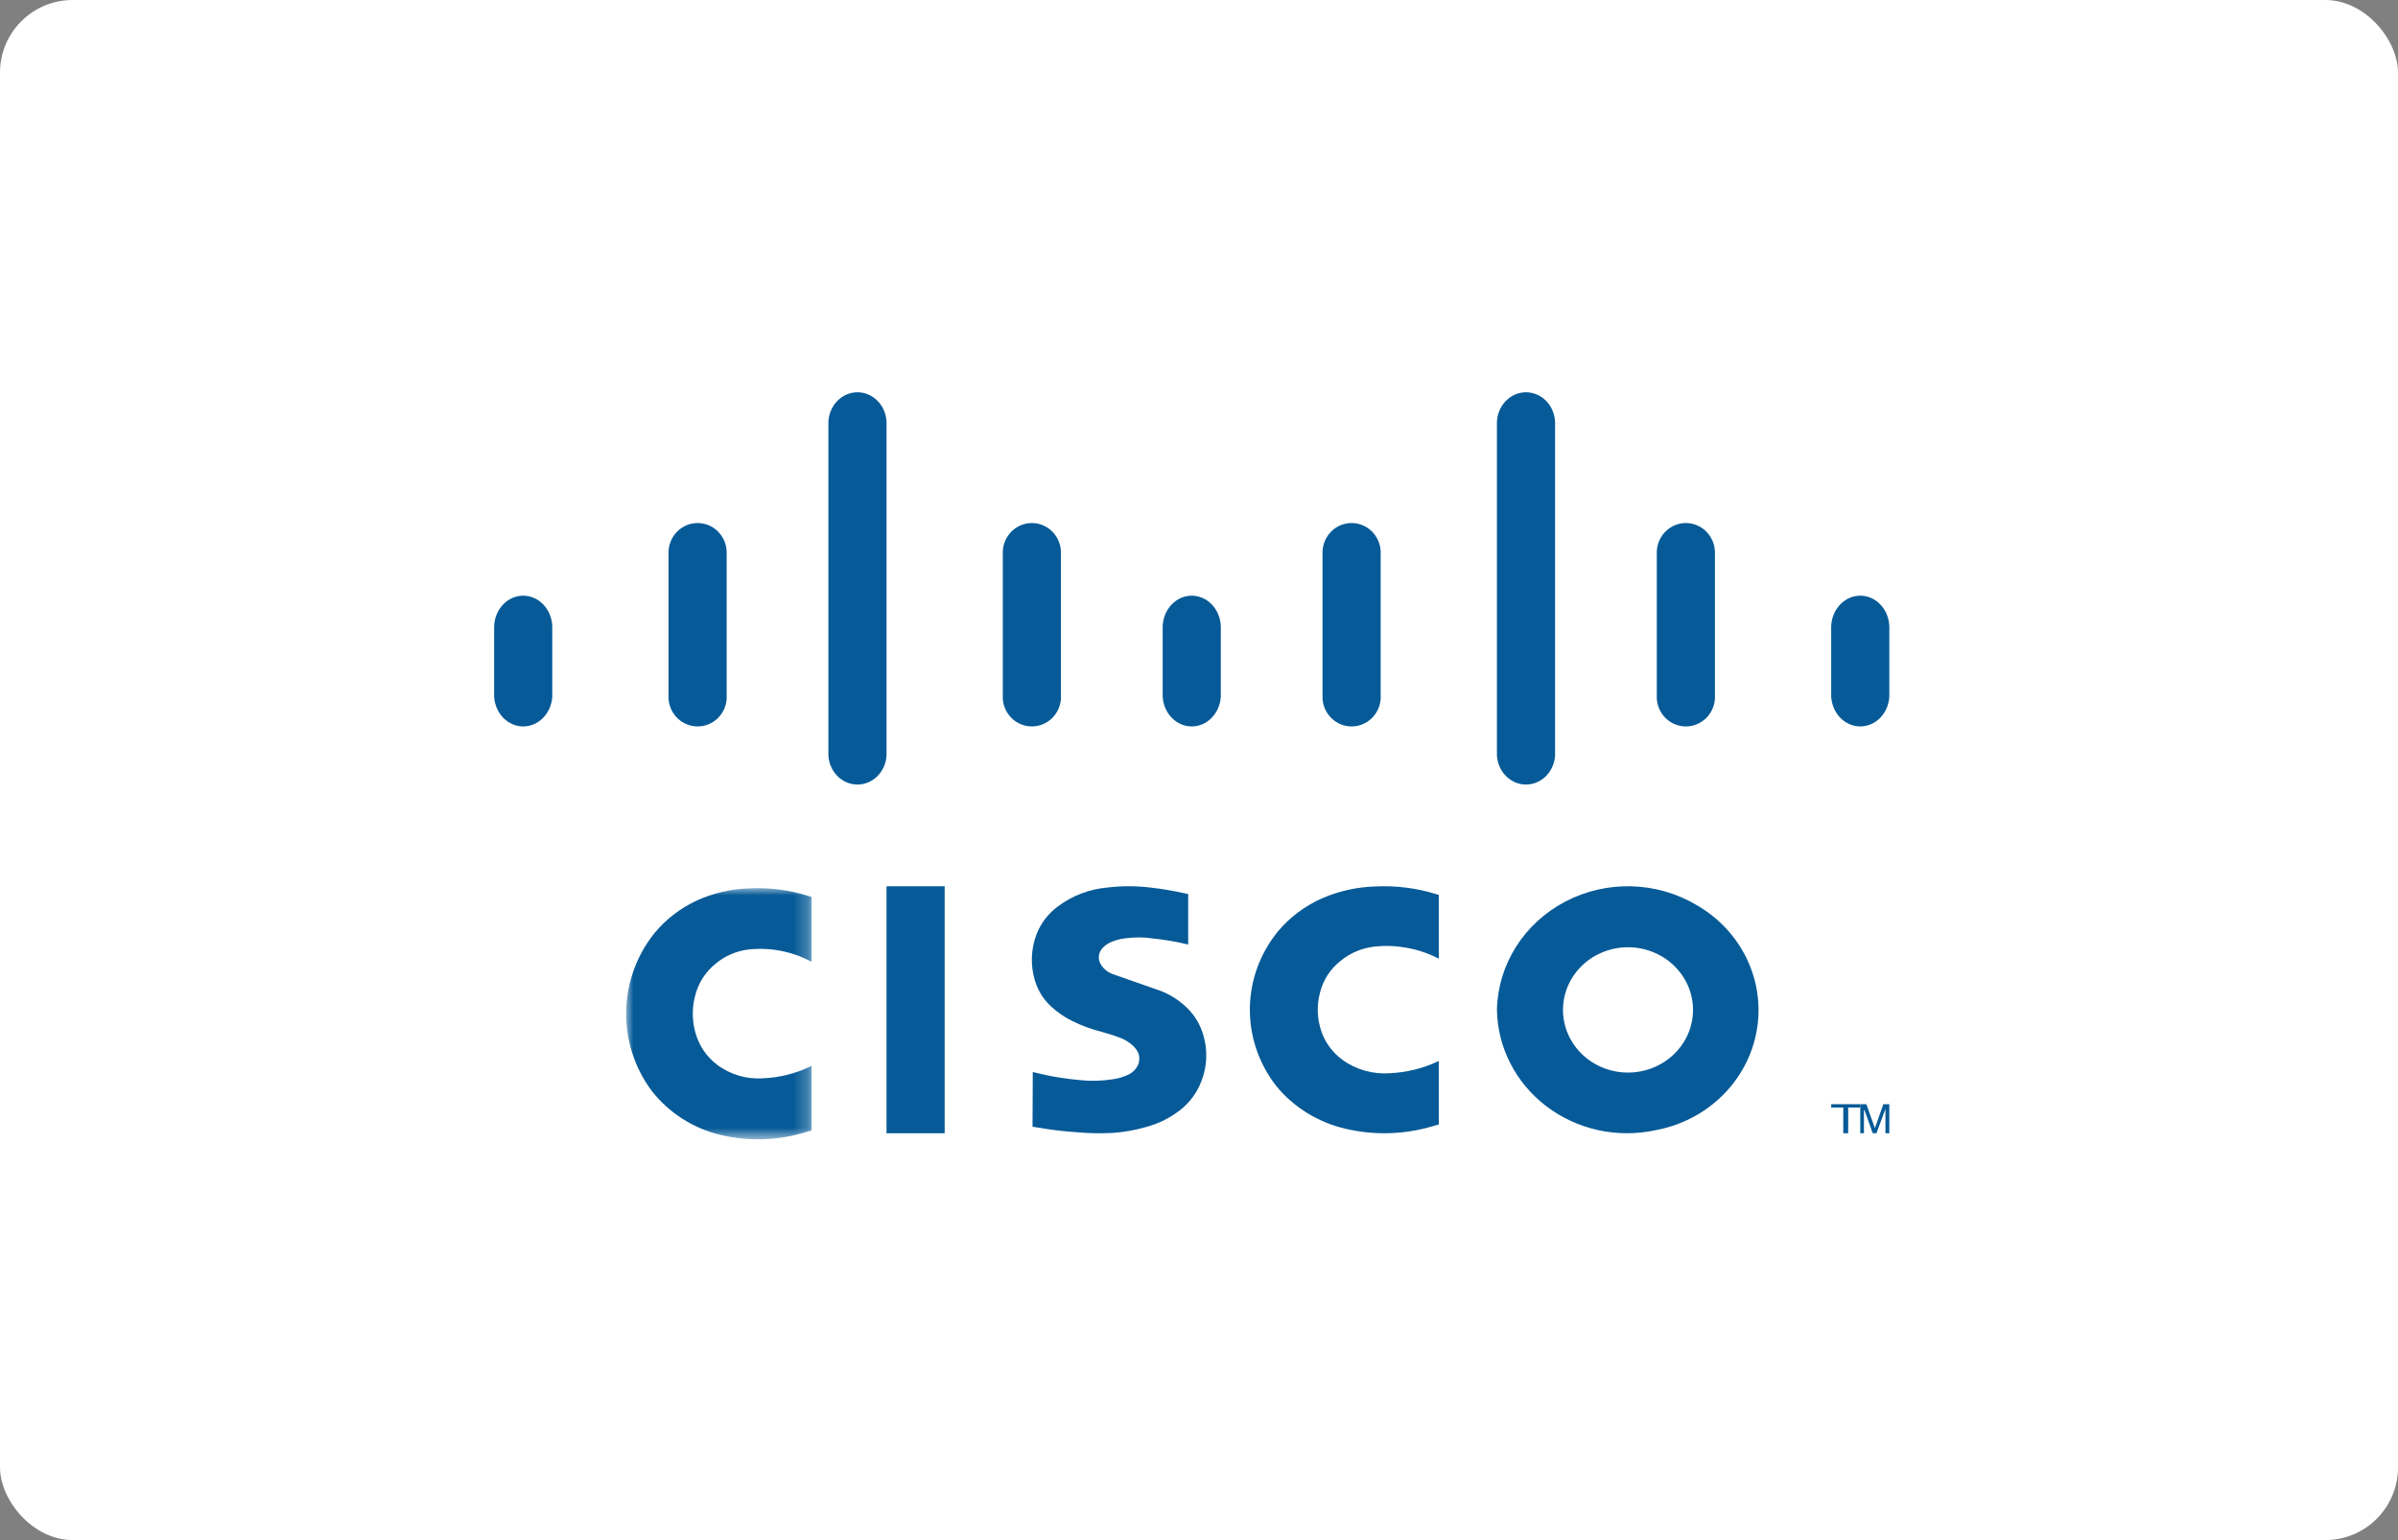
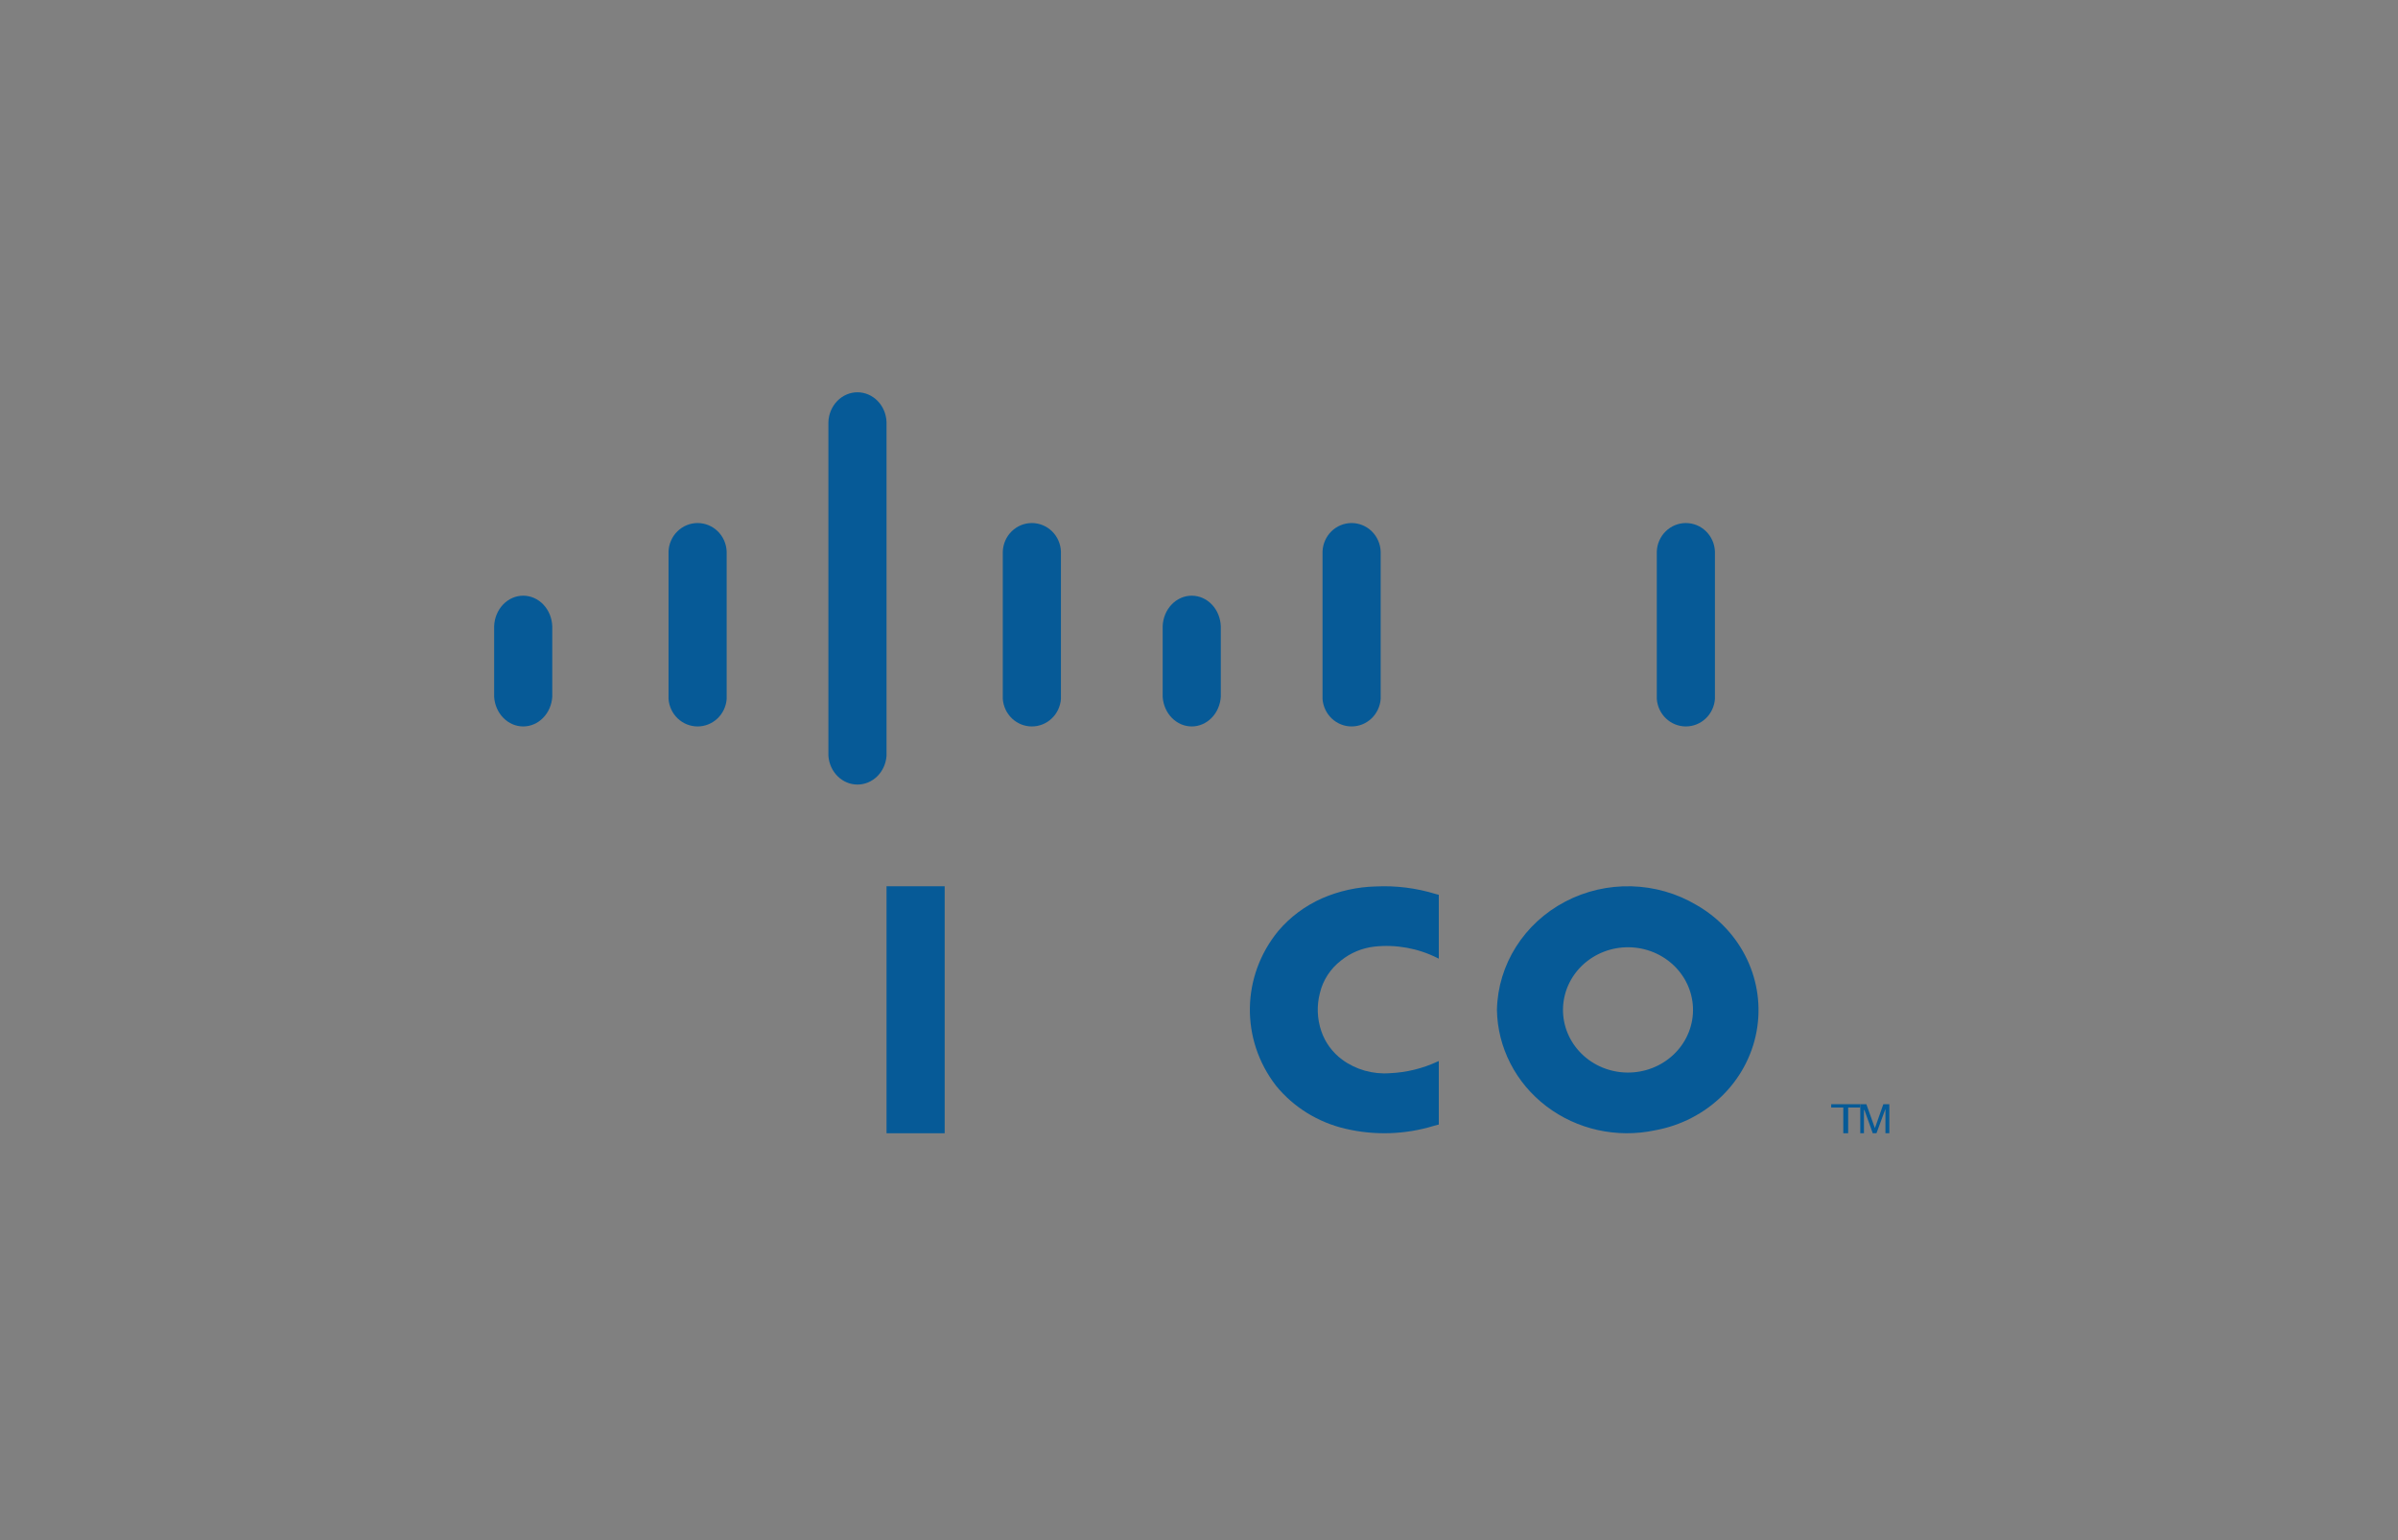
<svg xmlns="http://www.w3.org/2000/svg" xmlns:xlink="http://www.w3.org/1999/xlink" width="165px" height="106px" viewBox="0 0 165 106" version="1.1">
  <rect x="0" y="0" width="165" height="106" fill="#808080" stroke="none" />
  <title>Group 26</title>
  <defs>
    <polygon id="path-1" points="0 0 12.761 0 12.761 17.288 0 17.288" />
  </defs>
  <g id="desk" stroke="none" stroke-width="1" fill="none" fill-rule="evenodd">
    <g id="home-2024" transform="translate(-124, -3080)">
      <g id="Group-26" transform="translate(124, 3080)">
-         <rect id="Rectangle-Copy-3" fill="#FFFFFF" x="0" y="0" width="165" height="106" rx="5" />
        <g id="Group-21" transform="translate(34, 27)">
-           <path d="M37.063,46.785 L37.046,50.549 L37.338,50.597 C38.255,50.758 39.18,50.87 40.11,50.932 C40.924,51.004 41.743,51.019 42.56,50.977 C43.341,50.924 44.112,50.787 44.86,50.569 C45.737,50.335 46.55,49.926 47.245,49.37 C47.871,48.867 48.349,48.22 48.634,47.493 C49.131,46.276 49.121,44.926 48.606,43.715 C48.335,43.086 47.908,42.529 47.36,42.088 C46.831,41.639 46.209,41.298 45.533,41.086 L42.521,40.032 C42.161,39.888 41.869,39.626 41.698,39.294 C41.566,39.017 41.578,38.699 41.732,38.432 C41.786,38.339 41.854,38.253 41.933,38.177 C42.025,38.089 42.129,38.012 42.241,37.948 C42.285,37.922 42.331,37.897 42.377,37.875 C42.714,37.718 43.078,37.618 43.451,37.58 C44.089,37.494 44.737,37.5 45.373,37.599 C46.123,37.676 46.868,37.801 47.6,37.975 L47.756,38.008 L47.756,34.535 L47.468,34.476 C46.721,34.308 45.965,34.181 45.202,34.096 C44.214,33.972 43.213,33.968 42.224,34.084 C40.97,34.192 39.778,34.644 38.794,35.384 C38.127,35.878 37.62,36.537 37.329,37.287 C36.892,38.431 36.89,39.682 37.326,40.826 C37.551,41.394 37.911,41.907 38.379,42.324 C38.785,42.692 39.244,43.006 39.742,43.255 C40.398,43.587 41.094,43.844 41.815,44.022 C42.053,44.089 42.289,44.16 42.525,44.234 L42.881,44.358 C42.915,44.371 42.949,44.383 42.983,44.397 C43.335,44.515 43.657,44.702 43.927,44.945 C44.114,45.111 44.259,45.315 44.349,45.542 C44.405,45.749 44.406,45.966 44.352,46.174 C44.239,46.509 43.991,46.789 43.662,46.953 C43.304,47.129 42.915,47.244 42.514,47.292 C41.925,47.38 41.328,47.408 40.732,47.376 C39.953,47.321 39.177,47.223 38.409,47.084 C38.007,47.007 37.608,46.919 37.212,46.82 L37.063,46.785" id="Fill-1" fill="#065A97" />
          <g id="Group-5" transform="translate(9.084, 34.131)">
            <mask id="mask-2" fill="white">
              <use xlink:href="#path-1" />
            </mask>
            <g id="Clip-4" />
-             <path d="M12.761,16.678 L12.761,12.233 L12.674,12.271 C11.67,12.756 10.577,13.033 9.463,13.084 C8.305,13.175 7.155,12.836 6.232,12.134 C5.572,11.626 5.082,10.93 4.825,10.139 C4.541,9.277 4.508,8.353 4.73,7.473 C4.936,6.573 5.441,5.769 6.163,5.192 C6.803,4.658 7.585,4.321 8.413,4.223 C9.878,4.061 11.359,4.339 12.665,5.02 L12.761,5.069 L12.761,0.598 L12.557,0.544 C11.25,0.125 9.877,-0.055 8.505,0.014 C7.255,0.046 6.024,0.327 4.885,0.84 C3.735,1.366 2.721,2.148 1.921,3.127 C-0.579,6.284 -0.645,10.722 1.759,13.952 C2.942,15.463 4.603,16.529 6.471,16.977 C8.44,17.454 10.503,17.382 12.434,16.768 L12.761,16.678" id="Fill-3" fill="#065A97" mask="url(#mask-2)" />
          </g>
          <polygon id="Fill-6" fill="#065A97" points="27 51 31 51 31 34 27 34" />
          <polygon id="Fill-8" fill="#065A97" points="94 49.23 94 49 92 49 92 49.23 92.832 49.23 92.832 51 93.168 51 93.168 49.23" />
          <polygon id="Fill-9" fill="#065A97" points="94 51 94.254 51 94.254 49.403 94.287 49.403 94.859 51 95.114 51 95.732 49.326 95.732 51 96 51 96 49 95.587 49 95.007 50.647 94.419 49 94 49" />
          <path d="M0.636,22.414 C1.007,22.791 1.494,23 2,23 C2.506,23 2.994,22.791 3.364,22.414 C3.735,22.037 3.963,21.521 4,20.968 L4,16.104 C3.98,15.538 3.76,15.003 3.387,14.611 C3.014,14.219 2.517,14 2,14 C1.483,14 0.986,14.219 0.613,14.611 C0.24,15.003 0.02,15.538 0,16.104 L0,20.968 C0.038,21.521 0.265,22.037 0.636,22.414 Z" id="Fill-10" fill="#065A97" />
          <path d="M12,21.109 C12.038,21.623 12.265,22.104 12.636,22.455 C13.007,22.805 13.494,23 14,23 C14.506,23 14.993,22.805 15.364,22.455 C15.735,22.104 15.962,21.623 16,21.109 L16,10.958 C15.979,10.432 15.76,9.934 15.387,9.569 C15.014,9.204 14.517,9 14,9 C13.483,9 12.986,9.204 12.613,9.569 C12.24,9.934 12.02,10.432 12,10.958 L12,21.109" id="Fill-11" fill="#065A97" />
          <path d="M23,25.022 C23.038,25.56 23.265,26.062 23.636,26.429 C24.006,26.796 24.494,27 25,27 C25.506,27 25.993,26.796 26.364,26.429 C26.735,26.062 26.962,25.56 27,25.022 L27,2.049 C26.98,1.498 26.76,0.977 26.387,0.595 C26.014,0.214 25.517,0 25,0 C24.483,0 23.986,0.214 23.613,0.595 C23.24,0.977 23.02,1.498 23,2.049 L23,25.022" id="Fill-12" fill="#065A97" />
          <path d="M35,21.109 C35.038,21.623 35.265,22.104 35.636,22.455 C36.006,22.805 36.494,23 37,23 C37.506,23 37.993,22.805 38.364,22.455 C38.735,22.104 38.962,21.623 39,21.109 L39,10.958 C38.979,10.432 38.76,9.934 38.387,9.569 C38.014,9.204 37.517,9 37,9 C36.483,9 35.986,9.204 35.613,9.569 C35.24,9.934 35.02,10.432 35,10.958 L35,21.109" id="Fill-13" fill="#065A97" />
          <path d="M46,20.968 C46.038,21.521 46.265,22.037 46.636,22.414 C47.007,22.791 47.494,23 48,23 C48.506,23 48.994,22.791 49.364,22.414 C49.735,22.037 49.962,21.521 50,20.968 L50,16.104 C49.979,15.538 49.76,15.003 49.387,14.611 C49.014,14.219 48.517,14 48,14 C47.483,14 46.986,14.219 46.613,14.611 C46.24,15.003 46.02,15.538 46,16.104 L46,20.968" id="Fill-14" fill="#065A97" />
          <path d="M57,21.109 C57.038,21.623 57.265,22.104 57.636,22.455 C58.006,22.805 58.494,23 59,23 C59.506,23 59.993,22.805 60.364,22.455 C60.735,22.104 60.962,21.623 61,21.109 L61,10.958 C60.979,10.432 60.76,9.934 60.387,9.569 C60.014,9.204 59.517,9 59,9 C58.483,9 57.986,9.204 57.613,9.569 C57.24,9.934 57.02,10.432 57,10.958 L57,21.109" id="Fill-15" fill="#065A97" />
-           <path d="M69,25.022 C69.038,25.56 69.265,26.062 69.636,26.429 C70.006,26.796 70.494,27 71,27 C71.506,27 71.993,26.796 72.364,26.429 C72.735,26.062 72.962,25.56 73,25.022 L73,2.049 C72.979,1.498 72.76,0.977 72.387,0.595 C72.014,0.214 71.517,0 71,0 C70.483,0 69.986,0.214 69.612,0.595 C69.24,0.977 69.02,1.498 69,2.049 L69,25.022" id="Fill-16" fill="#065A97" />
          <path d="M80,21.109 C80.038,21.623 80.265,22.104 80.636,22.455 C81.006,22.805 81.494,23 82,23 C82.506,23 82.993,22.805 83.364,22.455 C83.735,22.104 83.962,21.623 84,21.109 L84,10.958 C83.979,10.432 83.76,9.934 83.387,9.569 C83.014,9.204 82.517,9 82,9 C81.483,9 80.986,9.204 80.613,9.569 C80.24,9.934 80.02,10.432 80,10.958 L80,21.109" id="Fill-17" fill="#065A97" />
-           <path d="M92,20.968 C92.038,21.521 92.265,22.037 92.636,22.414 C93.006,22.791 93.494,23 94,23 C94.506,23 94.993,22.791 95.364,22.414 C95.735,22.037 95.962,21.521 96,20.968 L96,16.104 C95.979,15.538 95.76,15.003 95.387,14.611 C95.014,14.219 94.517,14 94,14 C93.483,14 92.986,14.219 92.613,14.611 C92.24,15.003 92.02,15.538 92,16.104 L92,20.968" id="Fill-18" fill="#065A97" />
          <path d="M65,50.4 L65,46.029 L64.911,46.066 C63.888,46.543 62.776,46.815 61.64,46.866 C60.461,46.955 59.289,46.622 58.349,45.931 C57.677,45.432 57.177,44.748 56.915,43.97 C56.626,43.122 56.593,42.213 56.819,41.348 C57.028,40.463 57.543,39.673 58.278,39.106 C58.93,38.58 59.727,38.249 60.571,38.153 C62.064,37.993 63.571,38.266 64.903,38.936 L65,38.984 L65,34.588 L64.793,34.535 C63.46,34.123 62.062,33.946 60.664,34.014 C59.391,34.045 58.137,34.322 56.976,34.826 C55.805,35.344 54.772,36.113 53.957,37.074 C51.41,40.179 51.343,44.543 53.792,47.719 C54.997,49.205 56.689,50.253 58.592,50.693 C60.598,51.163 62.7,51.092 64.667,50.488 L65,50.4" id="Fill-19" fill="#065A97" />
          <path d="M75.227,39.141 C76.154,38.427 77.337,38.098 78.516,38.225 C79.695,38.353 80.774,38.926 81.514,39.82 C82.254,40.714 82.596,41.854 82.464,42.991 C82.332,44.127 81.737,45.167 80.809,45.88 C79.883,46.594 78.699,46.923 77.52,46.796 C76.341,46.669 75.263,46.095 74.523,45.201 C73.782,44.308 73.441,43.167 73.573,42.031 C73.705,40.894 74.3,39.855 75.227,39.141 M69,42.505 C69.042,45.097 70.29,47.534 72.4,49.141 C74.511,50.749 77.258,51.356 79.884,50.796 C83.45,50.149 86.228,47.443 86.864,44 C87.5,40.557 85.861,37.093 82.746,35.299 C79.996,33.659 76.545,33.565 73.703,35.055 C70.862,36.544 69.066,39.388 69,42.505" id="Fill-20" fill="#065A97" />
        </g>
      </g>
    </g>
  </g>
</svg>